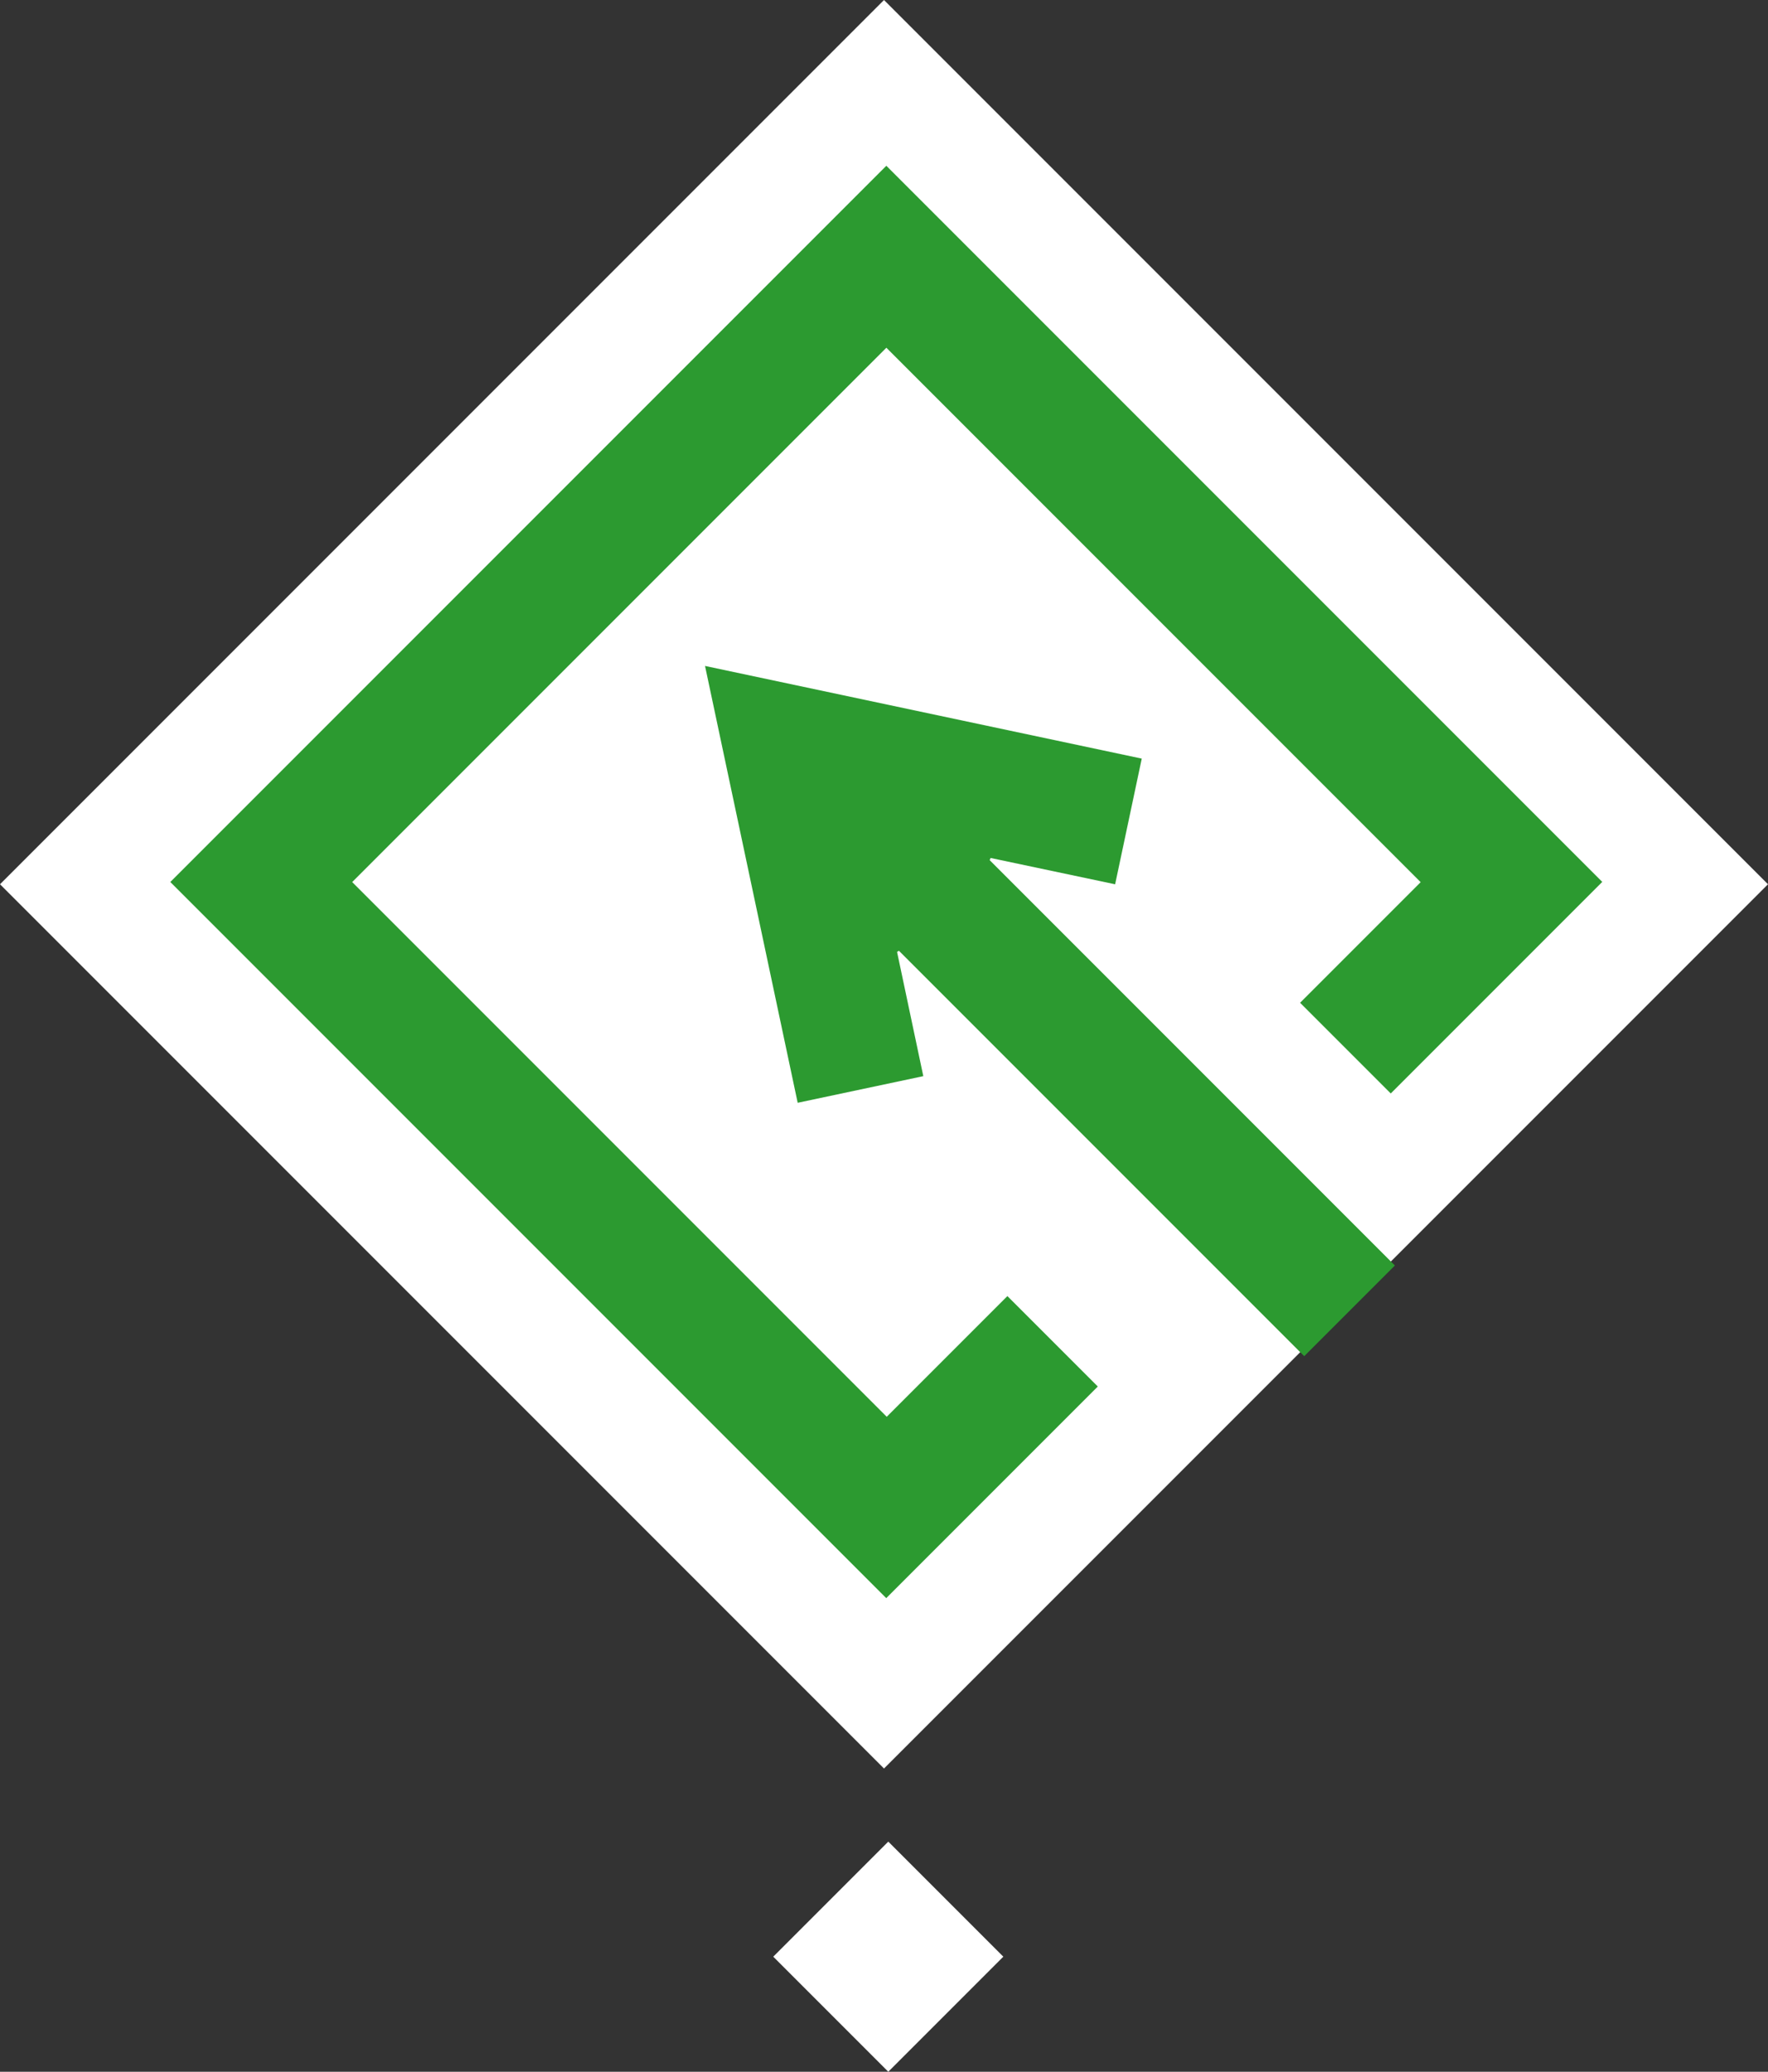
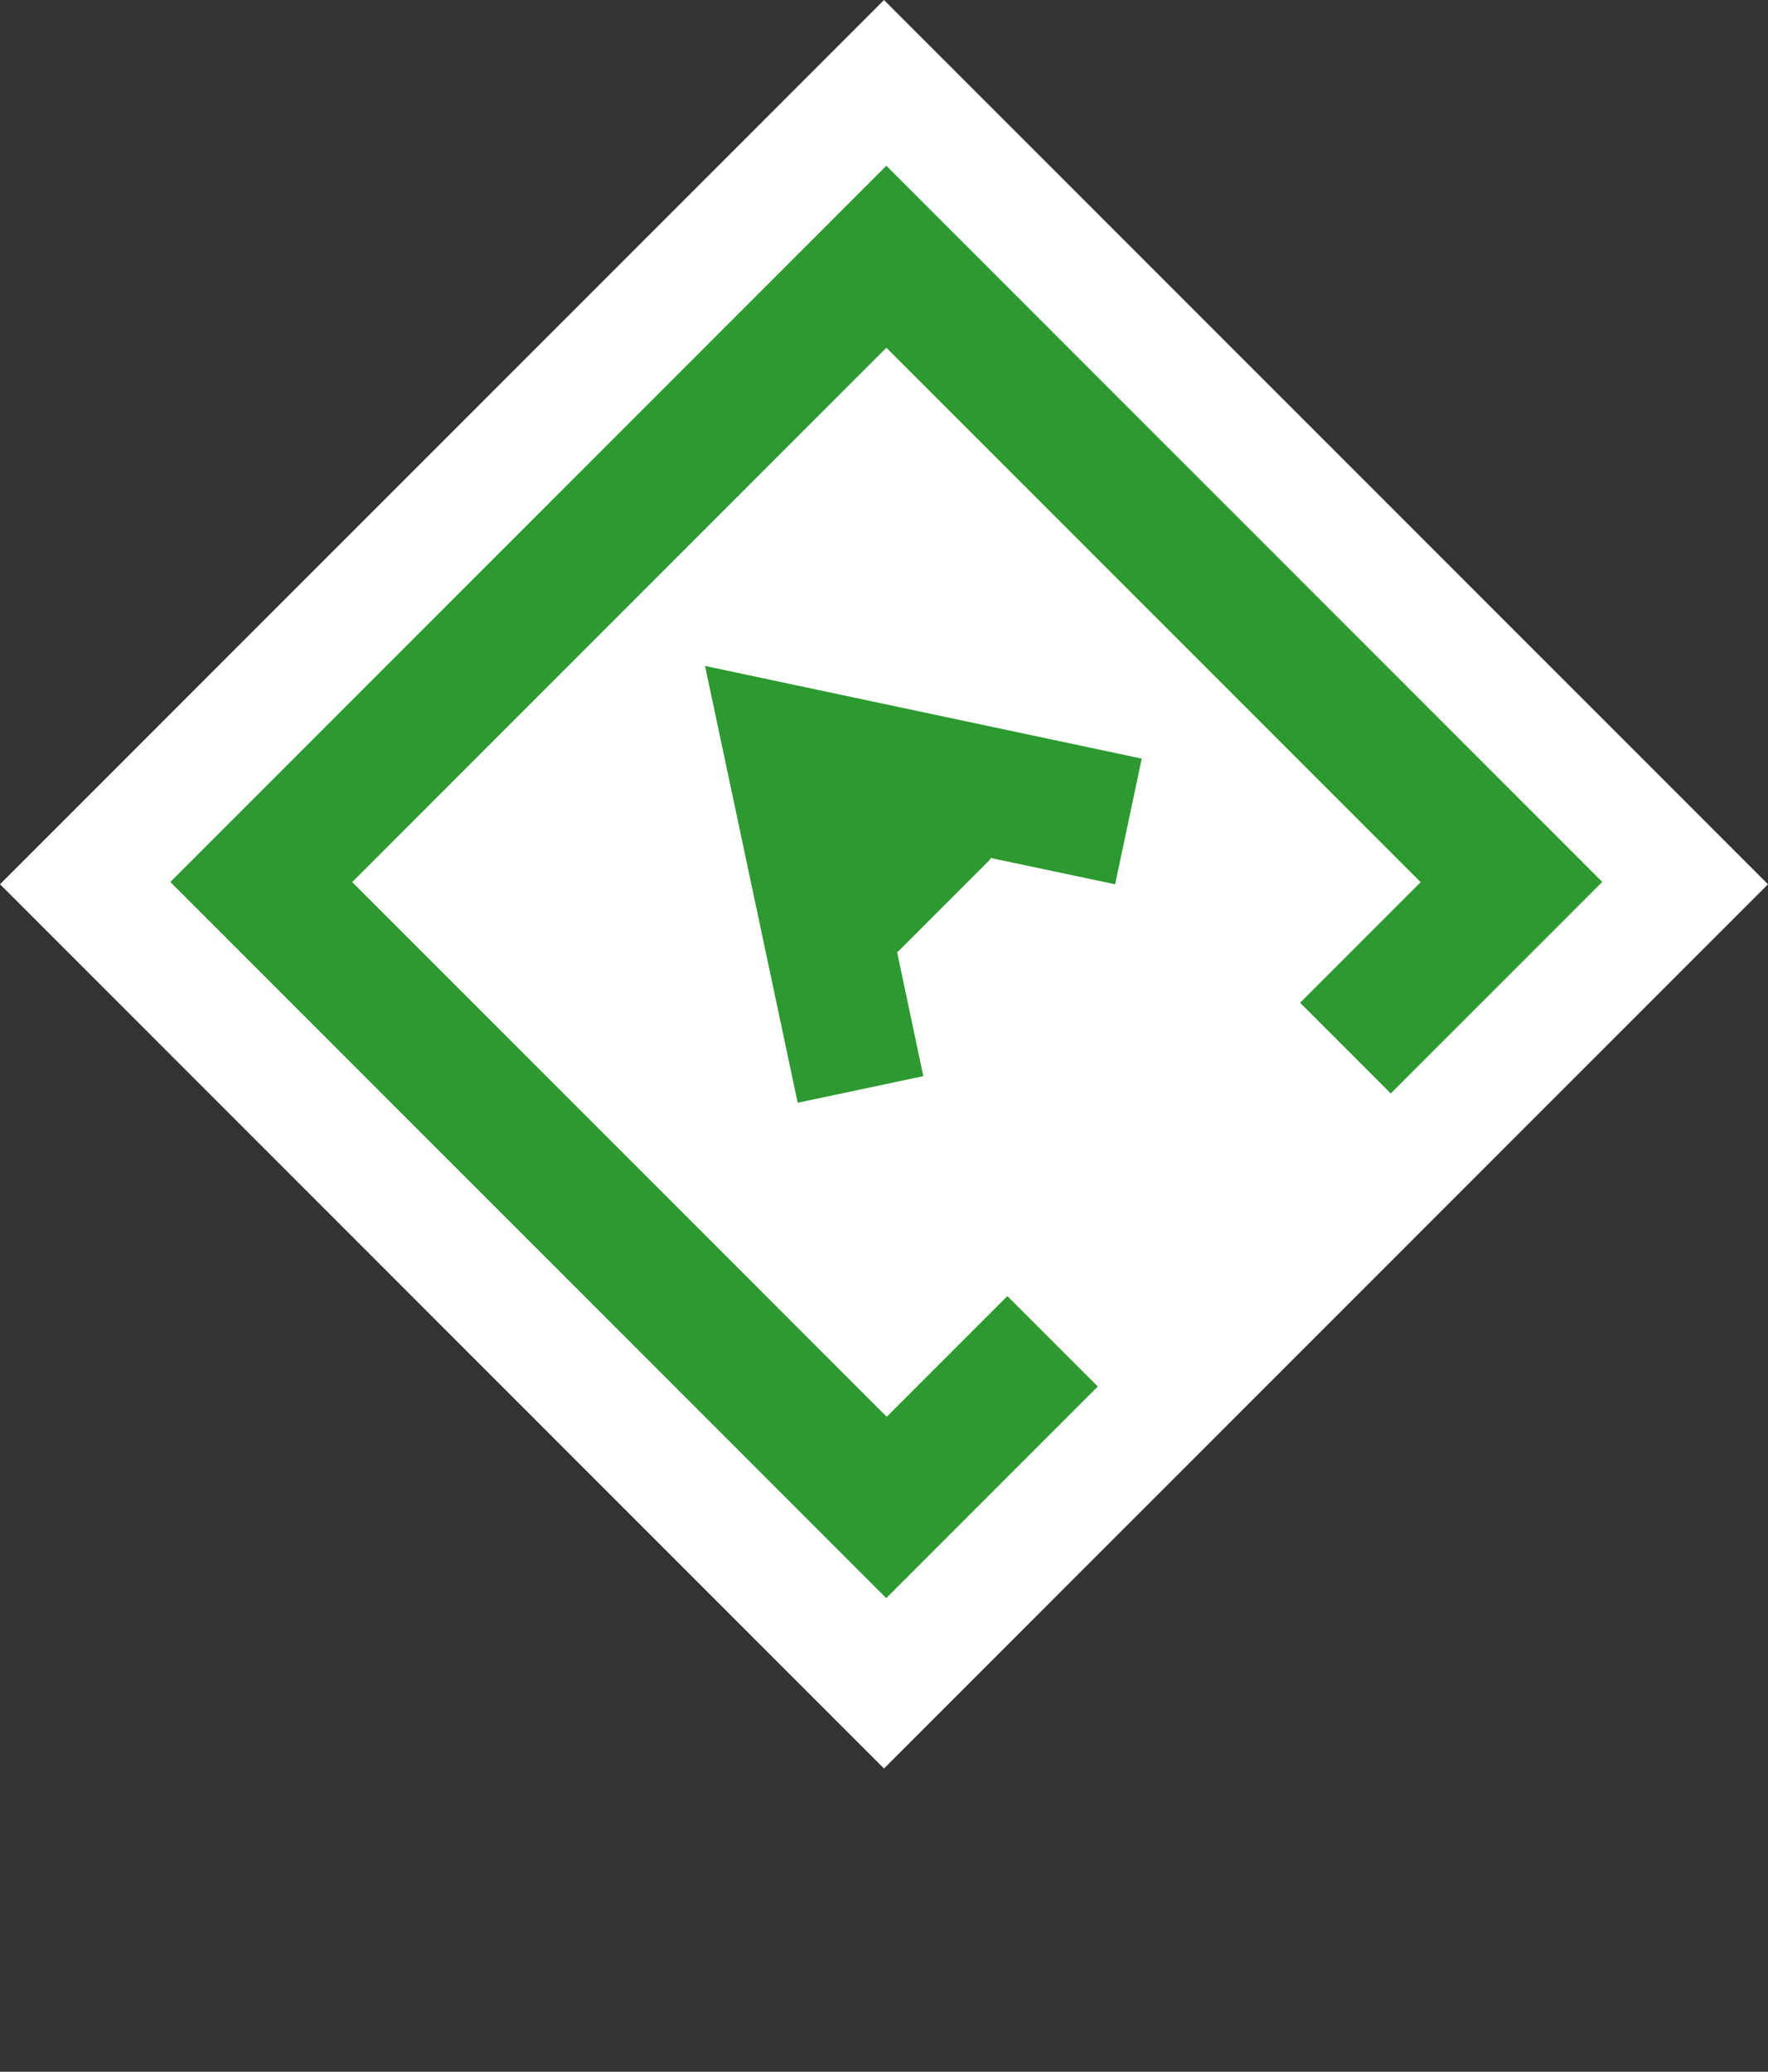
<svg xmlns="http://www.w3.org/2000/svg" width="256" height="299.895" viewBox="0 0 256 299.895">
  <rect x="0" y="0" width="256" height="299.895" fill="#333333" stroke="none" />
  <g id="Raggruppa_157" data-name="Raggruppa 157" transform="translate(-4982.38 -1129)">
    <g id="Raggruppa_156" data-name="Raggruppa 156" transform="translate(4982.38 1129)">
      <rect id="Rettangolo_81" data-name="Rettangolo 81" width="181.019" height="181.019" transform="translate(128 256) rotate(-135)" fill="#fff" />
-       <path id="Rettangolo_82_-_Contorno" data-name="Rettangolo 82 - Contorno" d="M0,0Z" transform="translate(127.98 249.04) rotate(-135)" fill="#61358b" />
    </g>
-     <rect id="Rettangolo_83" data-name="Rettangolo 83" width="23.557" height="23.557" transform="translate(5111 1395.58) rotate(45)" fill="#fff" />
    <path id="Tracciato_596" data-name="Tracciato 596" d="M0,146.621V103.312H18.565V128H127.971V18.614H18.51V43.321H0V0H146.6V146.621Z" transform="translate(5110.704 1360.335) rotate(-135)" fill="#2c9a30" />
-     <path id="Tracciato_597" data-name="Tracciato 597" d="M83,25.925H0V44.491H82.98l.126.319L67.663,54.867,77.8,70.456,132,35.227,77.8,0,67.664,15.588l15.4,10.026L83,25.925" transform="translate(5152.895 1343.645) rotate(-135)" fill="#2c9a30" />
+     <path id="Tracciato_597" data-name="Tracciato 597" d="M83,25.925V44.491H82.98l.126.319L67.663,54.867,77.8,70.456,132,35.227,77.8,0,67.664,15.588l15.4,10.026L83,25.925" transform="translate(5152.895 1343.645) rotate(-135)" fill="#2c9a30" />
  </g>
</svg>